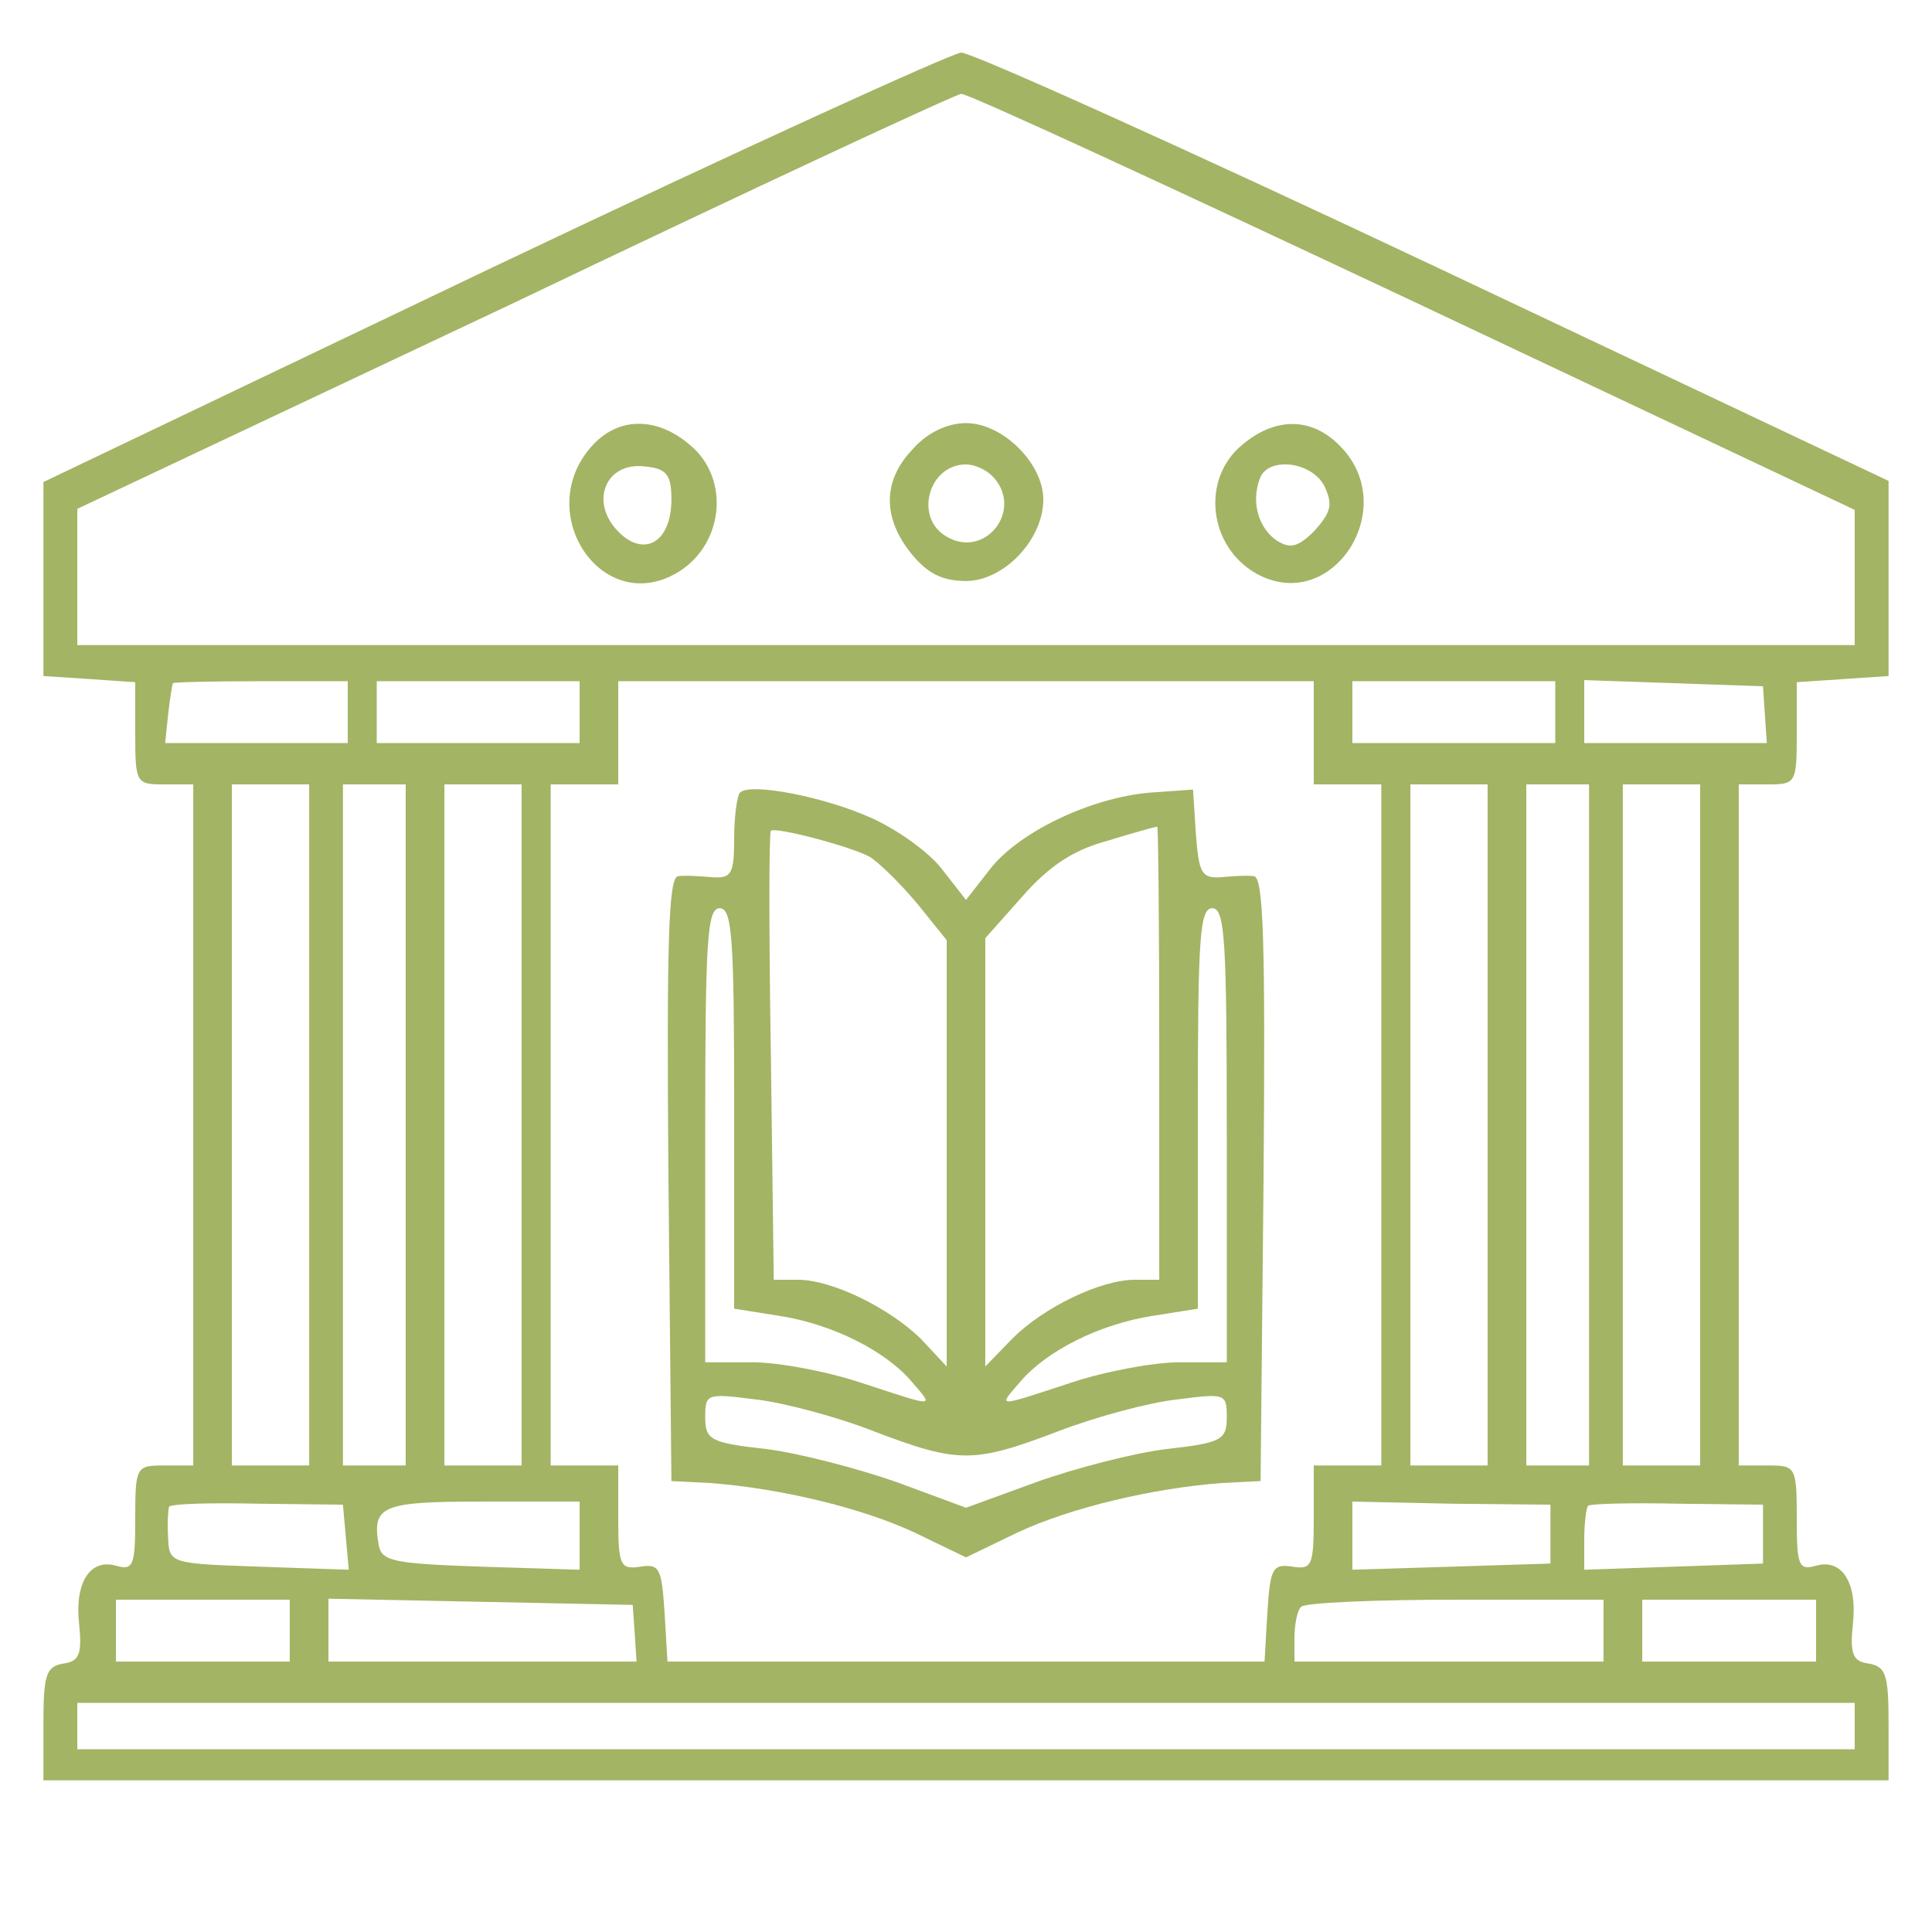
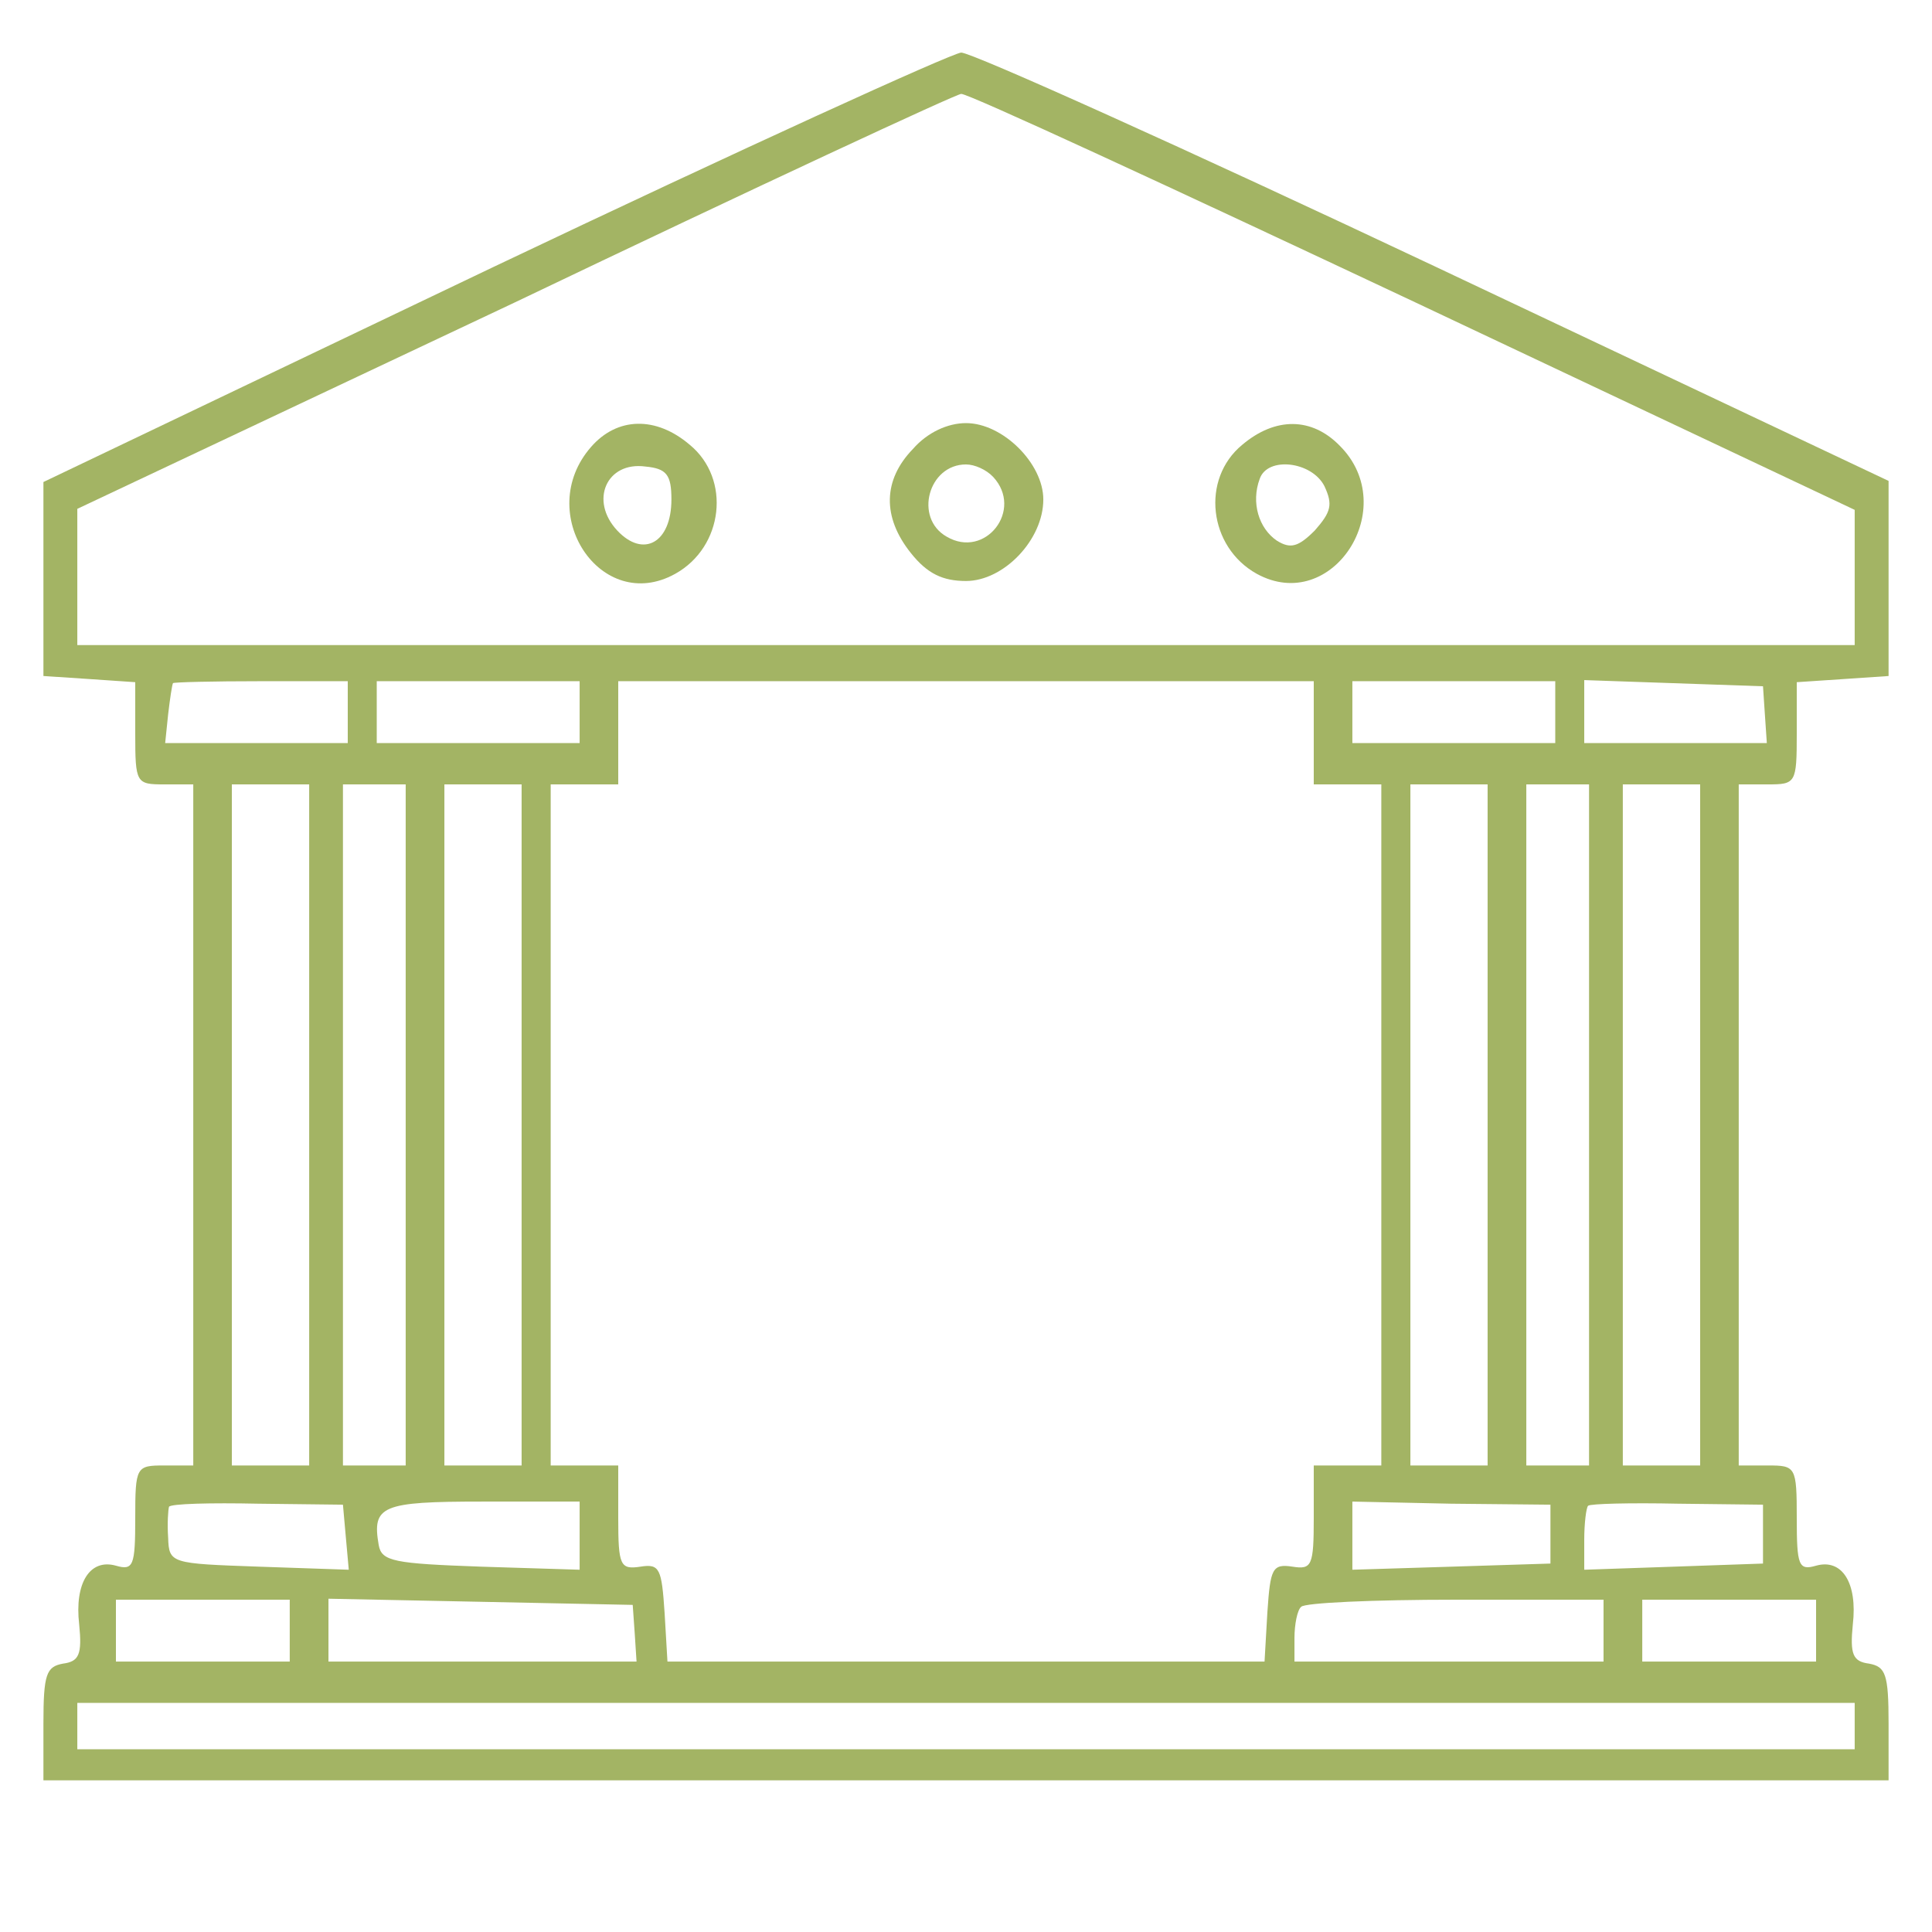
<svg xmlns="http://www.w3.org/2000/svg" width="61px" height="61px" viewBox="0 0 61 61" version="1.1">
  <g id="surface1">
    <path style=" stroke:none;fill-rule:nonzero;fill:#a3b464;fill-opacity:1;" d="M 15.555 8.441 L 1.371 15.219 L 1.371 21.344 L 2.836 21.441 L 4.27 21.539 L 4.27 23.168 C 4.27 24.73 4.301 24.766 5.184 24.766 L 6.102 24.766 L 6.102 46.27 L 5.184 46.27 C 4.301 46.27 4.27 46.305 4.27 47.934 C 4.27 49.434 4.211 49.594 3.66 49.434 C 2.836 49.203 2.348 49.984 2.5 51.289 C 2.594 52.234 2.5 52.461 1.984 52.527 C 1.465 52.625 1.371 52.855 1.371 54.418 L 1.371 56.211 L 59.629 56.211 L 59.629 54.418 C 59.629 52.855 59.535 52.625 59.016 52.527 C 58.5 52.461 58.406 52.234 58.5 51.289 C 58.652 49.984 58.164 49.203 57.34 49.434 C 56.789 49.594 56.73 49.434 56.73 47.934 C 56.73 46.305 56.699 46.27 55.816 46.27 L 54.898 46.27 L 54.898 24.766 L 55.816 24.766 C 56.699 24.766 56.73 24.73 56.73 23.168 L 56.73 21.539 L 58.195 21.441 L 59.629 21.344 L 59.629 15.184 L 45.293 8.406 C 37.422 4.691 30.684 1.66 30.348 1.66 C 30.012 1.695 23.363 4.727 15.555 8.441 Z M 44.621 9.516 L 58.559 16.098 L 58.559 20.367 L 2.441 20.367 L 2.441 16.066 L 16.258 9.547 C 23.82 5.93 30.195 2.965 30.348 2.965 C 30.531 2.934 36.934 5.898 44.621 9.516 Z M 10.98 22.484 L 10.98 23.461 L 5.215 23.461 L 5.309 22.551 C 5.367 22.059 5.43 21.637 5.461 21.57 C 5.461 21.539 6.711 21.508 8.234 21.508 L 10.98 21.508 Z M 18.301 22.484 L 18.301 23.461 L 11.895 23.461 L 11.895 21.508 L 18.301 21.508 Z M 41.48 23.137 L 41.48 24.766 L 43.613 24.766 L 43.613 46.27 L 41.48 46.27 L 41.48 47.934 C 41.48 49.434 41.418 49.562 40.809 49.465 C 40.168 49.367 40.109 49.531 40.016 50.898 L 39.926 52.461 L 21.074 52.461 L 20.984 50.93 C 20.891 49.531 20.832 49.367 20.223 49.465 C 19.582 49.562 19.52 49.434 19.52 47.934 L 19.52 46.27 L 17.387 46.27 L 17.387 24.766 L 19.52 24.766 L 19.52 21.508 L 41.48 21.508 Z M 49.105 22.484 L 49.105 23.461 L 42.699 23.461 L 42.699 21.508 L 49.105 21.508 Z M 55.723 22.551 L 55.785 23.461 L 50.02 23.461 L 50.02 21.473 L 52.824 21.57 L 55.664 21.668 Z M 9.762 35.52 L 9.762 46.27 L 7.32 46.27 L 7.32 24.766 L 9.762 24.766 Z M 12.809 35.52 L 12.809 46.27 L 10.828 46.27 L 10.828 24.766 L 12.809 24.766 Z M 16.469 35.52 L 16.469 46.27 L 14.031 46.27 L 14.031 24.766 L 16.469 24.766 Z M 46.969 35.52 L 46.969 46.27 L 44.531 46.27 L 44.531 24.766 L 46.969 24.766 Z M 50.172 35.52 L 50.172 46.27 L 48.191 46.27 L 48.191 24.766 L 50.172 24.766 Z M 53.68 35.52 L 53.68 46.27 L 51.238 46.27 L 51.238 24.766 L 53.68 24.766 Z M 10.918 48.52 L 11.012 49.562 L 8.176 49.465 C 5.398 49.367 5.336 49.367 5.309 48.551 C 5.277 48.098 5.309 47.672 5.336 47.574 C 5.398 47.477 6.648 47.445 8.145 47.477 L 10.828 47.508 Z M 18.301 48.488 L 18.301 49.562 L 15.188 49.465 C 12.445 49.367 12.047 49.301 11.957 48.781 C 11.742 47.543 12.047 47.41 15.219 47.41 L 18.301 47.41 Z M 48.953 48.453 L 48.953 49.367 L 45.84 49.465 L 42.699 49.562 L 42.699 47.41 L 45.812 47.477 L 48.953 47.508 Z M 55.664 48.453 L 55.664 49.367 L 52.855 49.465 L 50.02 49.562 L 50.02 48.617 C 50.02 48.098 50.082 47.605 50.141 47.543 C 50.203 47.477 51.484 47.445 52.977 47.477 L 55.664 47.508 Z M 9.148 51.484 L 9.148 52.461 L 3.66 52.461 L 3.66 50.508 L 9.148 50.508 Z M 20.039 51.551 L 20.098 52.461 L 10.371 52.461 L 10.371 50.477 L 15.16 50.574 L 19.977 50.672 Z M 50.629 51.484 L 50.629 52.461 L 40.871 52.461 L 40.871 51.715 C 40.871 51.289 40.961 50.832 41.082 50.734 C 41.176 50.605 43.371 50.508 45.965 50.508 L 50.629 50.508 Z M 57.34 51.484 L 57.34 52.461 L 51.852 52.461 L 51.852 50.508 L 57.34 50.508 Z M 58.559 54.484 L 58.559 55.23 L 2.441 55.23 L 2.441 53.766 L 58.559 53.766 Z M 58.559 54.484 " />
    <path style=" stroke:none;fill-rule:nonzero;fill:#a3b464;fill-opacity:1;" d="M 18.664 14.109 C 16.836 16.195 18.973 19.422 21.32 18.117 C 22.844 17.27 23.09 15.121 21.777 14.043 C 20.711 13.133 19.488 13.164 18.664 14.109 Z M 21.199 15.77 C 21.199 17.141 20.312 17.629 19.488 16.75 C 18.605 15.805 19.152 14.566 20.375 14.73 C 21.047 14.793 21.199 14.988 21.199 15.77 Z M 21.199 15.77 " />
-     <path style=" stroke:none;fill-rule:nonzero;fill:#a3b464;fill-opacity:1;" d="M 28.824 14.176 C 27.879 15.152 27.848 16.324 28.762 17.465 C 29.281 18.117 29.77 18.344 30.5 18.344 C 31.691 18.344 32.941 17.043 32.941 15.77 C 32.941 14.633 31.66 13.359 30.5 13.359 C 29.922 13.359 29.281 13.652 28.824 14.176 Z M 31.355 15.055 C 32.328 16.098 31.109 17.66 29.891 16.945 C 28.852 16.359 29.309 14.664 30.5 14.664 C 30.773 14.664 31.141 14.828 31.355 15.055 Z M 31.355 15.055 " />
+     <path style=" stroke:none;fill-rule:nonzero;fill:#a3b464;fill-opacity:1;" d="M 28.824 14.176 C 27.879 15.152 27.848 16.324 28.762 17.465 C 29.281 18.117 29.77 18.344 30.5 18.344 C 31.691 18.344 32.941 17.043 32.941 15.77 C 32.941 14.633 31.66 13.359 30.5 13.359 C 29.922 13.359 29.281 13.652 28.824 14.176 Z M 31.355 15.055 C 32.328 16.098 31.109 17.66 29.891 16.945 C 28.852 16.359 29.309 14.664 30.5 14.664 C 30.773 14.664 31.141 14.828 31.355 15.055 M 31.355 15.055 " />
    <path style=" stroke:none;fill-rule:nonzero;fill:#a3b464;fill-opacity:1;" d="M 39.223 14.043 C 37.91 15.121 38.156 17.27 39.68 18.117 C 42.059 19.422 44.254 16.031 42.305 14.078 C 41.418 13.164 40.262 13.164 39.223 14.043 Z M 41.816 15.348 C 42.09 15.934 42.027 16.164 41.512 16.75 C 40.992 17.27 40.746 17.336 40.32 17.074 C 39.742 16.684 39.496 15.867 39.773 15.121 C 40.016 14.402 41.418 14.566 41.816 15.348 Z M 41.816 15.348 " />
-     <path style=" stroke:none;fill-rule:nonzero;fill:#a3b464;fill-opacity:1;" d="M 23.363 25.027 C 23.273 25.125 23.18 25.773 23.18 26.461 C 23.18 27.602 23.09 27.73 22.508 27.699 C 22.113 27.664 21.625 27.633 21.41 27.664 C 21.105 27.699 21.047 29.719 21.105 37.211 L 21.199 46.762 L 22.418 46.824 C 24.613 46.988 27.207 47.605 28.883 48.391 L 30.5 49.172 L 32.117 48.391 C 33.793 47.605 36.387 46.988 38.582 46.824 L 39.801 46.762 L 39.895 37.211 C 39.953 29.719 39.895 27.699 39.59 27.664 C 39.375 27.633 38.887 27.664 38.523 27.699 C 37.941 27.73 37.852 27.566 37.758 26.328 L 37.668 24.93 L 36.297 25.027 C 34.434 25.188 32.176 26.266 31.262 27.438 L 30.5 28.414 L 29.738 27.438 C 29.34 26.914 28.336 26.199 27.543 25.84 C 26.047 25.156 23.668 24.699 23.363 25.027 Z M 27.449 27.047 C 27.723 27.207 28.395 27.859 28.945 28.512 L 29.891 29.684 L 29.891 43.145 L 29.066 42.262 C 28.059 41.285 26.262 40.406 25.191 40.406 L 24.43 40.406 L 24.34 33.367 C 24.277 29.488 24.277 26.297 24.34 26.23 C 24.492 26.102 26.84 26.719 27.449 27.047 Z M 36.602 33.238 L 36.602 40.406 L 35.836 40.406 C 34.738 40.406 32.941 41.285 31.965 42.262 L 31.109 43.145 L 31.109 29.621 L 32.27 28.316 C 33.094 27.371 33.855 26.852 34.922 26.559 C 35.777 26.297 36.477 26.102 36.539 26.102 C 36.57 26.07 36.602 29.293 36.602 33.238 Z M 23.18 34.996 L 23.18 41.32 L 24.613 41.547 C 26.289 41.809 27.969 42.656 28.793 43.633 C 29.492 44.445 29.586 44.445 27.207 43.664 C 26.137 43.305 24.582 43.012 23.758 43.012 L 22.266 43.012 L 22.266 35.844 C 22.266 29.684 22.324 28.676 22.723 28.676 C 23.117 28.676 23.18 29.586 23.18 34.996 Z M 38.734 35.844 L 38.734 43.012 L 37.242 43.012 C 36.418 43.012 34.863 43.305 33.793 43.664 C 31.414 44.445 31.508 44.445 32.207 43.633 C 33.031 42.656 34.711 41.809 36.387 41.547 L 37.82 41.32 L 37.82 34.996 C 37.82 29.586 37.883 28.676 38.277 28.676 C 38.676 28.676 38.734 29.684 38.734 35.844 Z M 27.602 45.195 C 30.258 46.207 30.742 46.207 33.398 45.195 C 34.586 44.738 36.266 44.285 37.148 44.188 C 38.676 43.992 38.734 43.992 38.734 44.738 C 38.734 45.457 38.582 45.555 36.844 45.75 C 35.777 45.879 33.914 46.367 32.727 46.793 L 30.5 47.605 L 28.305 46.793 C 27.086 46.367 25.223 45.879 24.188 45.75 C 22.418 45.555 22.266 45.457 22.266 44.738 C 22.266 43.992 22.324 43.992 23.883 44.188 C 24.734 44.285 26.445 44.738 27.602 45.195 Z M 27.602 45.195 " />
  </g>
</svg>